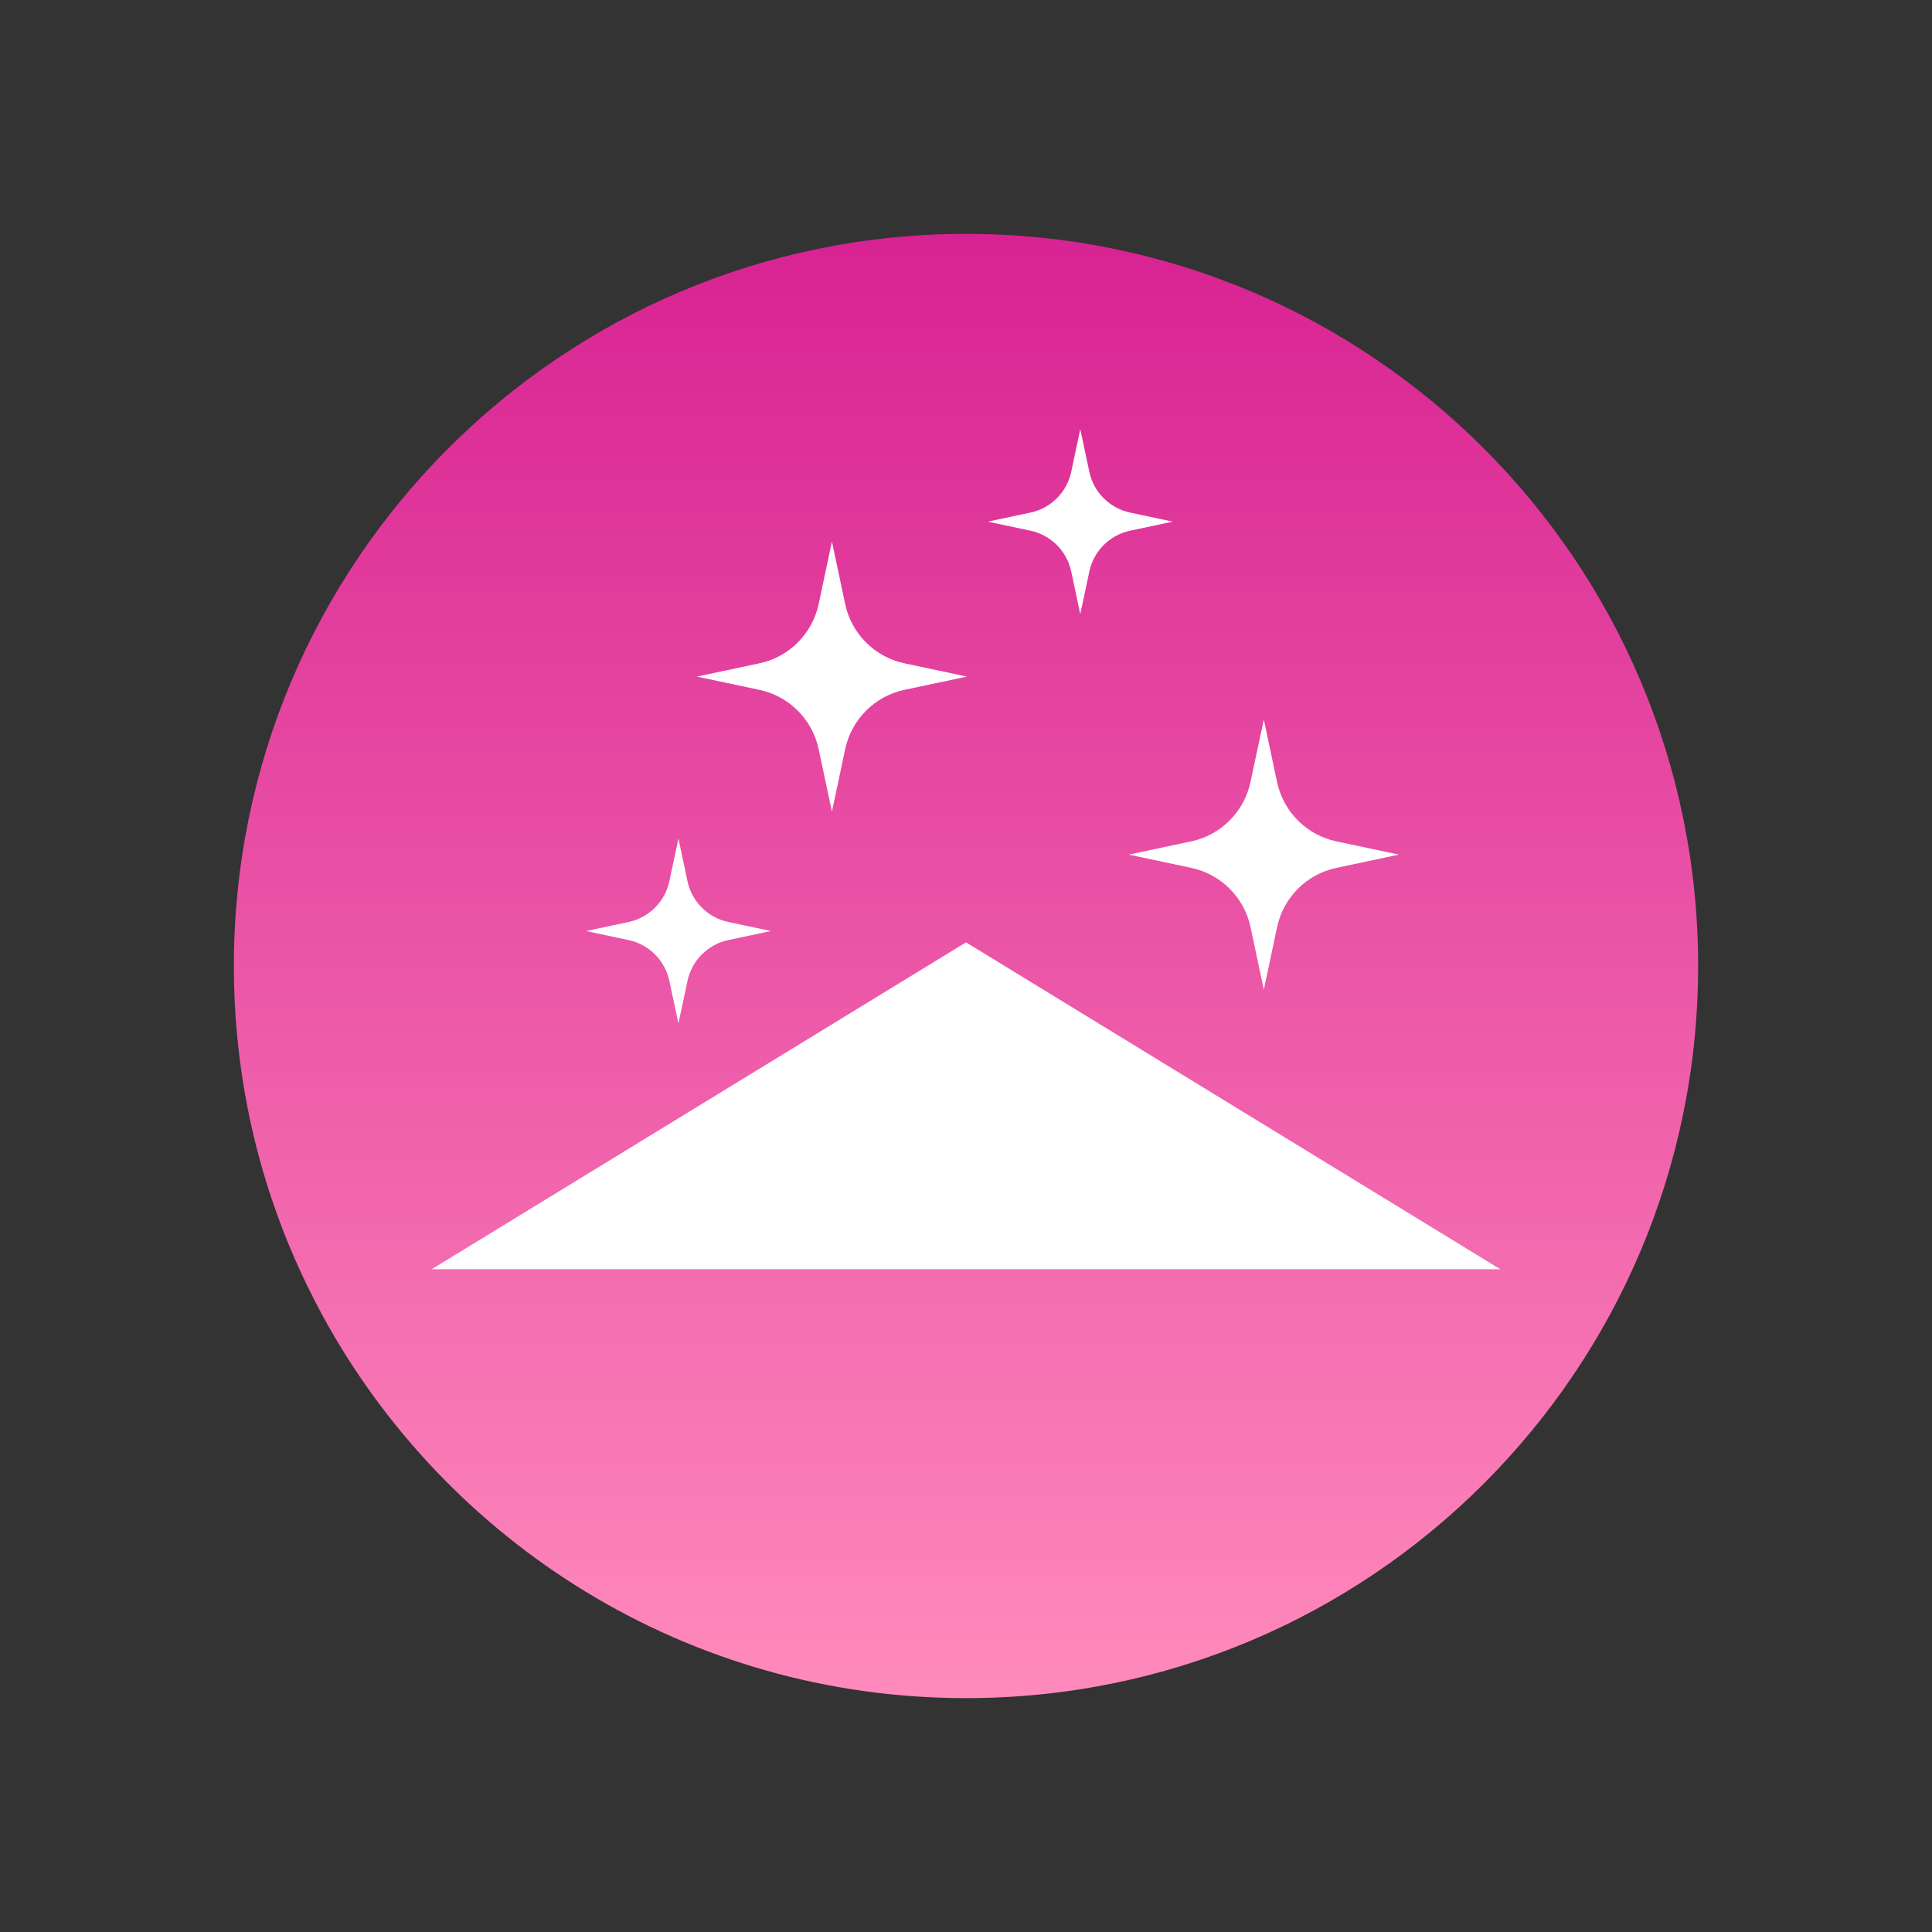
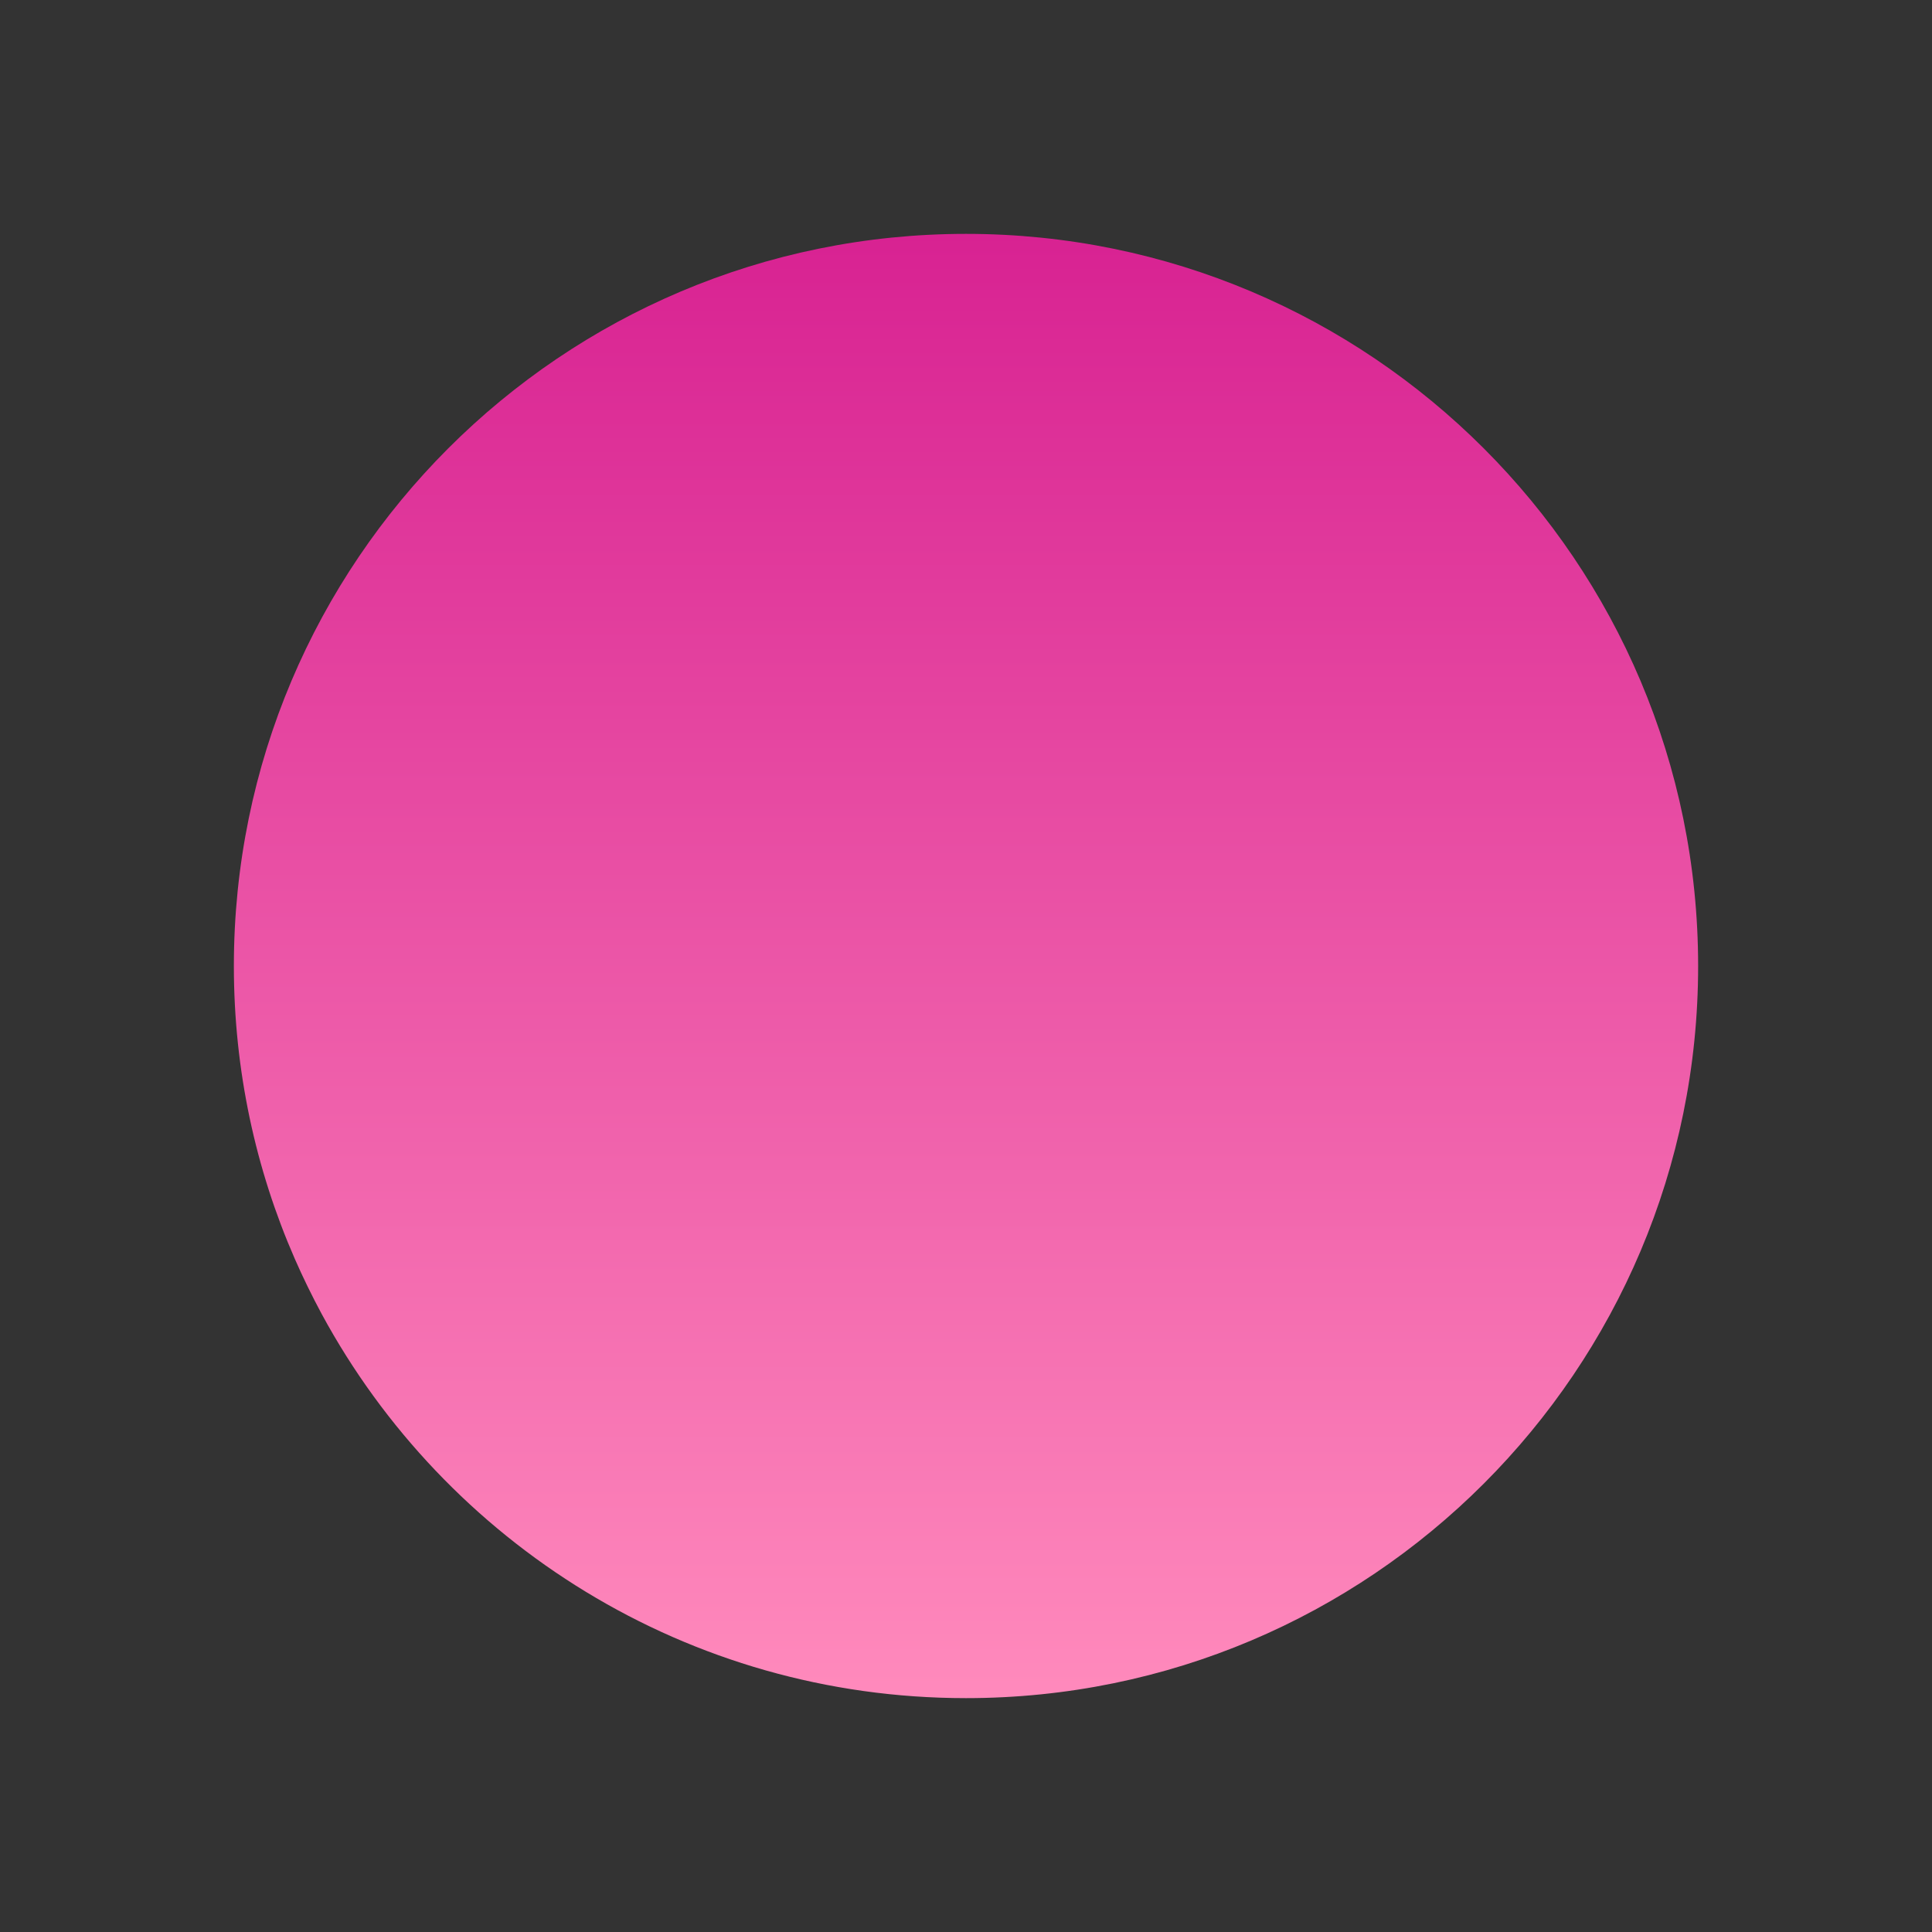
<svg xmlns="http://www.w3.org/2000/svg" width="2000" height="2000" viewBox="0 0 2000 2000" fill="none">
  <rect x="0" y="0" width="2000" height="2000" fill="#333333" stroke="none" />
  <path d="M1757.9 1000C1757.9 581.4 1418.6 242.1 1000 242.1C581.4 242.1 242.1 581.4 242.1 1000C242.1 1107.8 264.6 1210.4 305.2 1303.2C313.7 1322.6 323 1341.6 333 1360.2C461.2 1597 711.8 1757.9 1000 1757.9C1418.6 1757.9 1757.9 1418.6 1757.9 1000Z" fill="url(#paint0_linear_71_2658)" />
-   <path d="M1308.3 744.9L1322 809.5C1328.5 840.4 1352.7 864.5 1383.5 871L1448.1 884.7L1383.5 898.4C1352.6 904.9 1328.5 929.1 1322 959.9L1308.3 1024.5L1294.6 959.9C1288.1 929 1263.9 904.9 1233.1 898.4L1168.5 884.7L1233 871C1263.9 864.5 1288 840.3 1294.5 809.5L1308.3 744.9Z" fill="white" />
-   <path d="M861.2 560.6L874.9 625.2C881.4 656.1 905.6 680.2 936.4 686.7L1001 700.4L936.4 714.1C905.5 720.6 881.4 744.8 874.9 775.6L861.2 840.2L847.5 775.6C841 744.7 816.8 720.6 786 714.1L721.4 700.4L786 686.7C816.9 680.2 841 656 847.5 625.2L861.2 560.6Z" fill="white" />
-   <path d="M702.3 868.1L711.7 912.3C716.2 933.4 732.7 949.9 753.8 954.4L798 963.8L753.8 973.2C732.7 977.7 716.2 994.2 711.7 1015.3L702.3 1059.5L692.9 1015.3C688.4 994.2 671.9 977.7 650.8 973.2L606.6 963.8L650.8 954.4C671.9 949.9 688.4 933.4 692.9 912.3L702.3 868.1Z" fill="white" />
-   <path d="M1118.3 444.3L1127.7 488.5C1132.2 509.6 1148.7 526.1 1169.8 530.6L1214 540L1169.8 549.4C1148.7 553.9 1132.2 570.4 1127.7 591.5L1118.3 635.7L1108.9 591.5C1104.4 570.4 1087.9 553.9 1066.8 549.4L1022.6 540L1066.8 530.6C1087.9 526.1 1104.4 509.6 1108.9 488.5L1118.3 444.3Z" fill="white" />
-   <path d="M1000 975.5L446.9 1313.9H1553.1L1000 975.5Z" fill="white" />
  <defs>
    <linearGradient id="paint0_linear_71_2658" x1="1000" y1="1757.9" x2="1000" y2="242.1" gradientUnits="userSpaceOnUse">
      <stop stop-color="#FF8ABC" />
      <stop offset="1" stop-color="#D82292" />
    </linearGradient>
  </defs>
</svg>